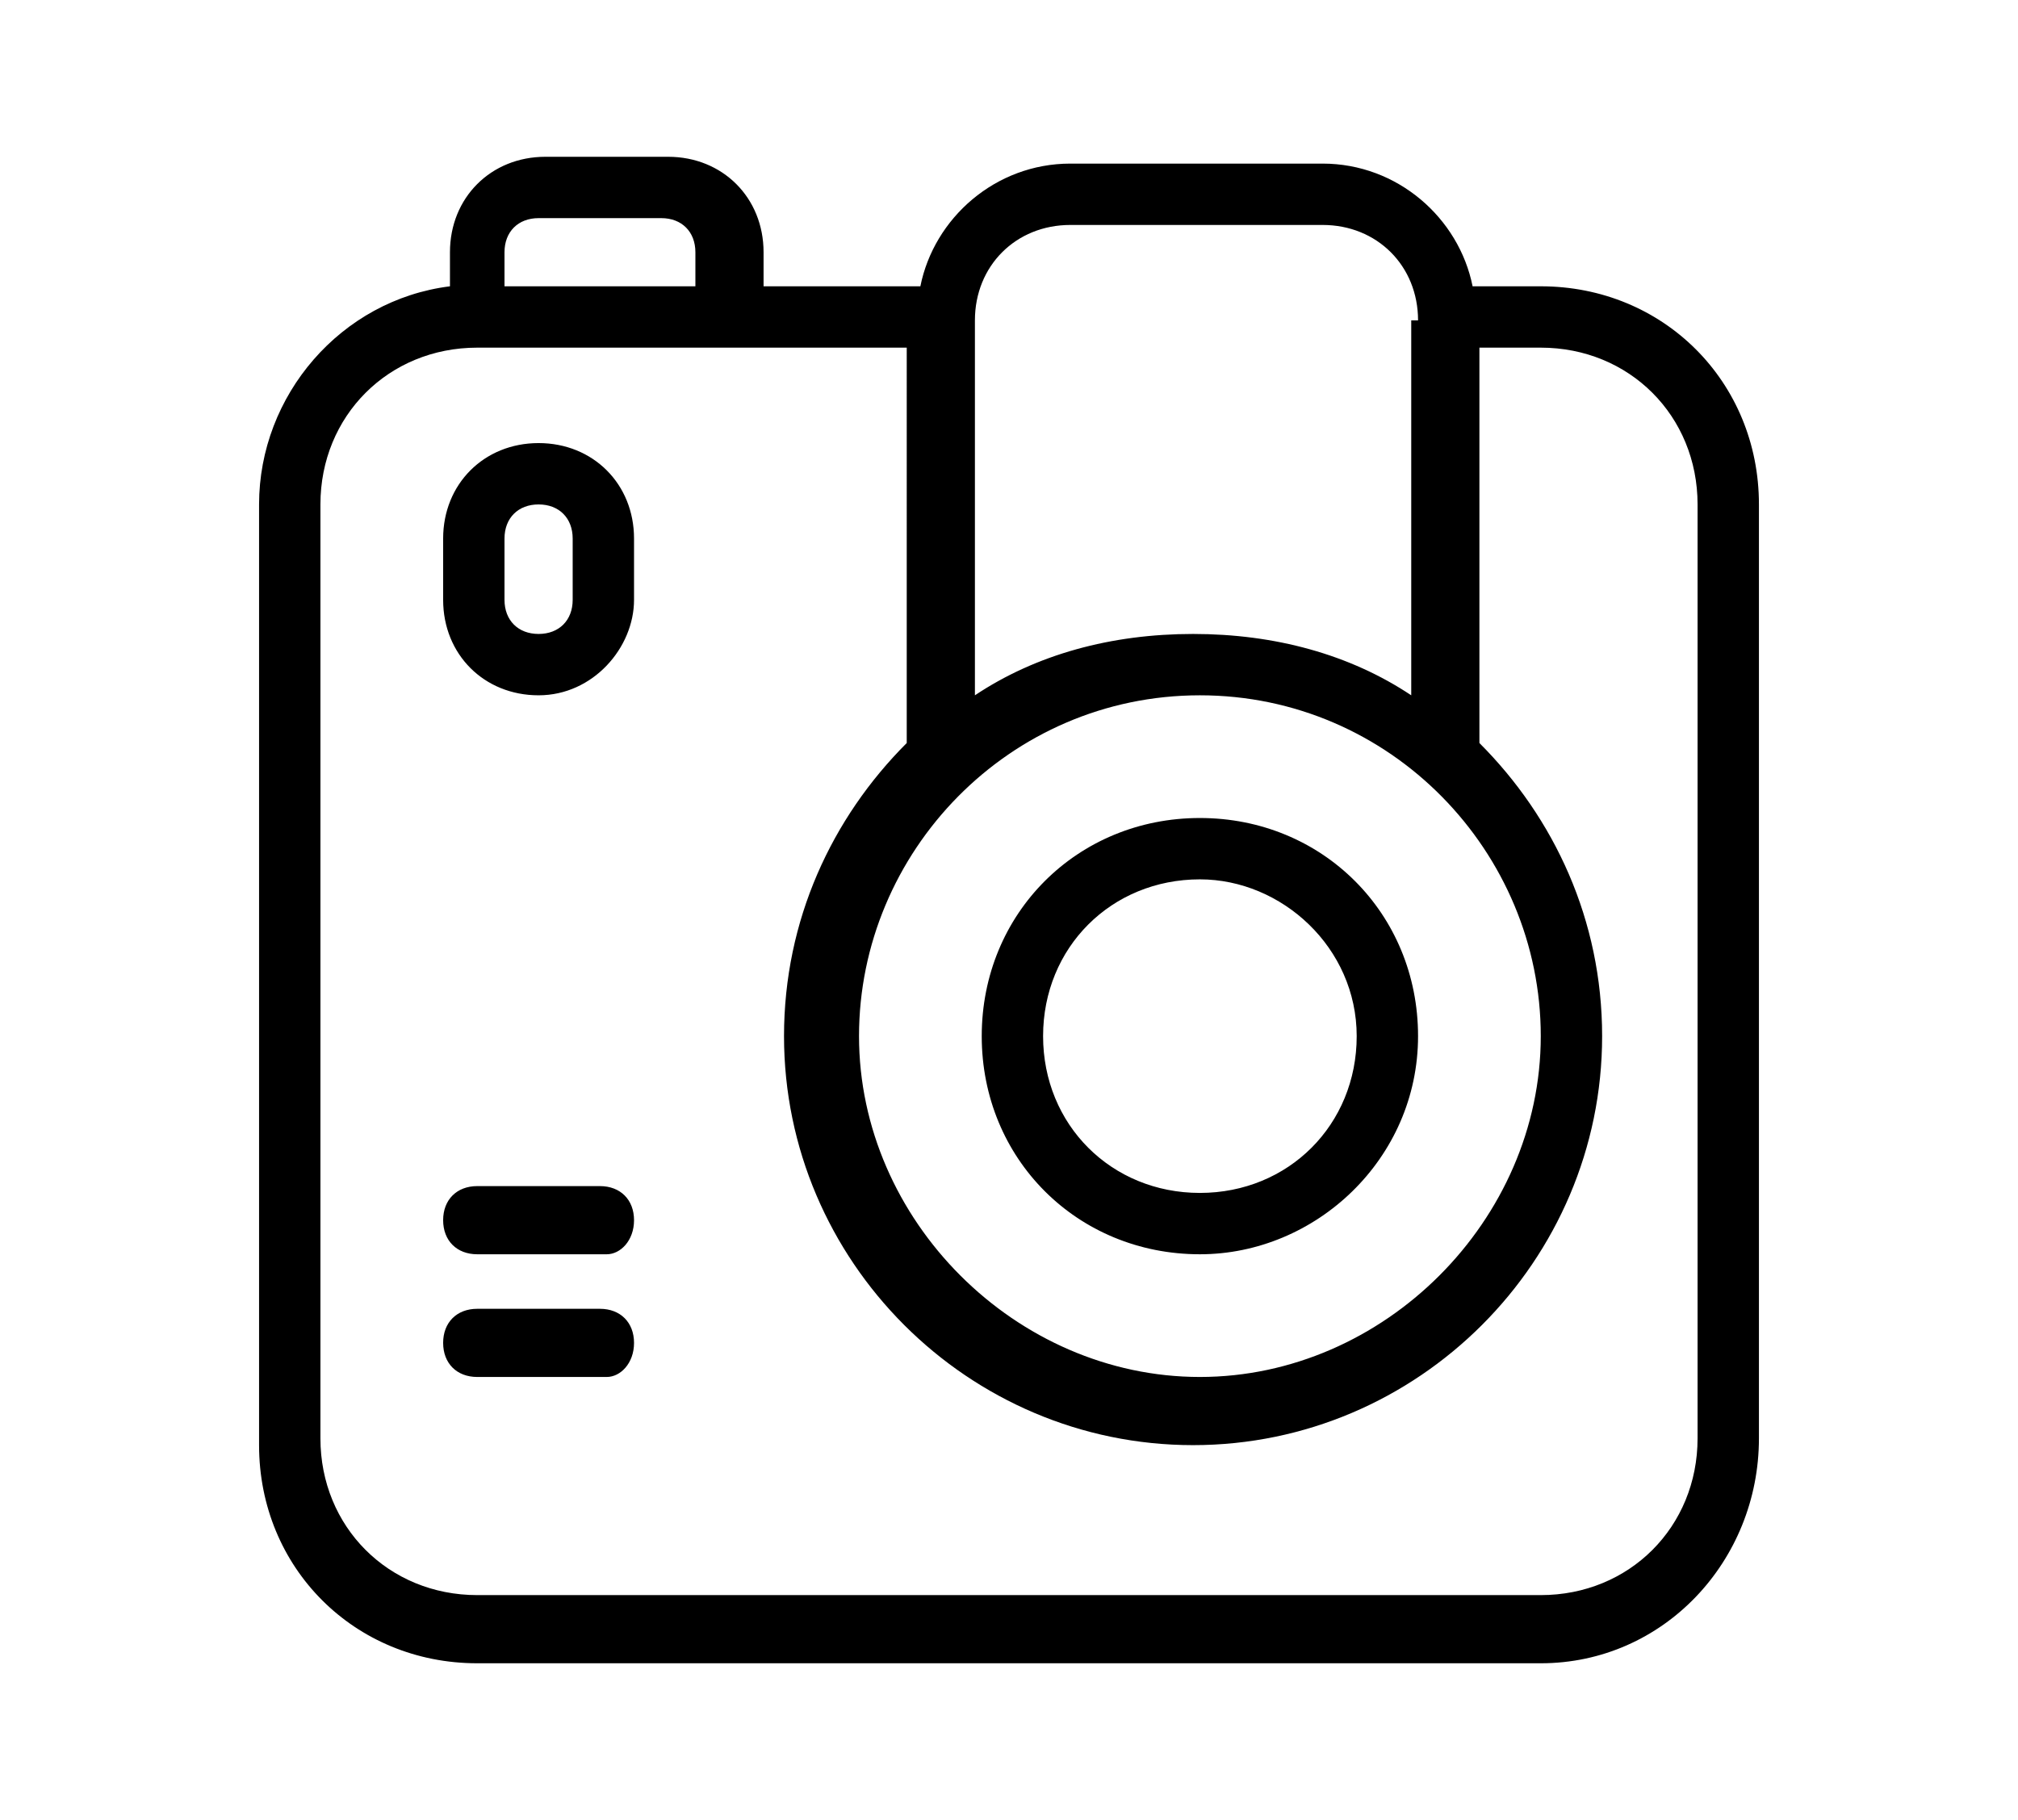
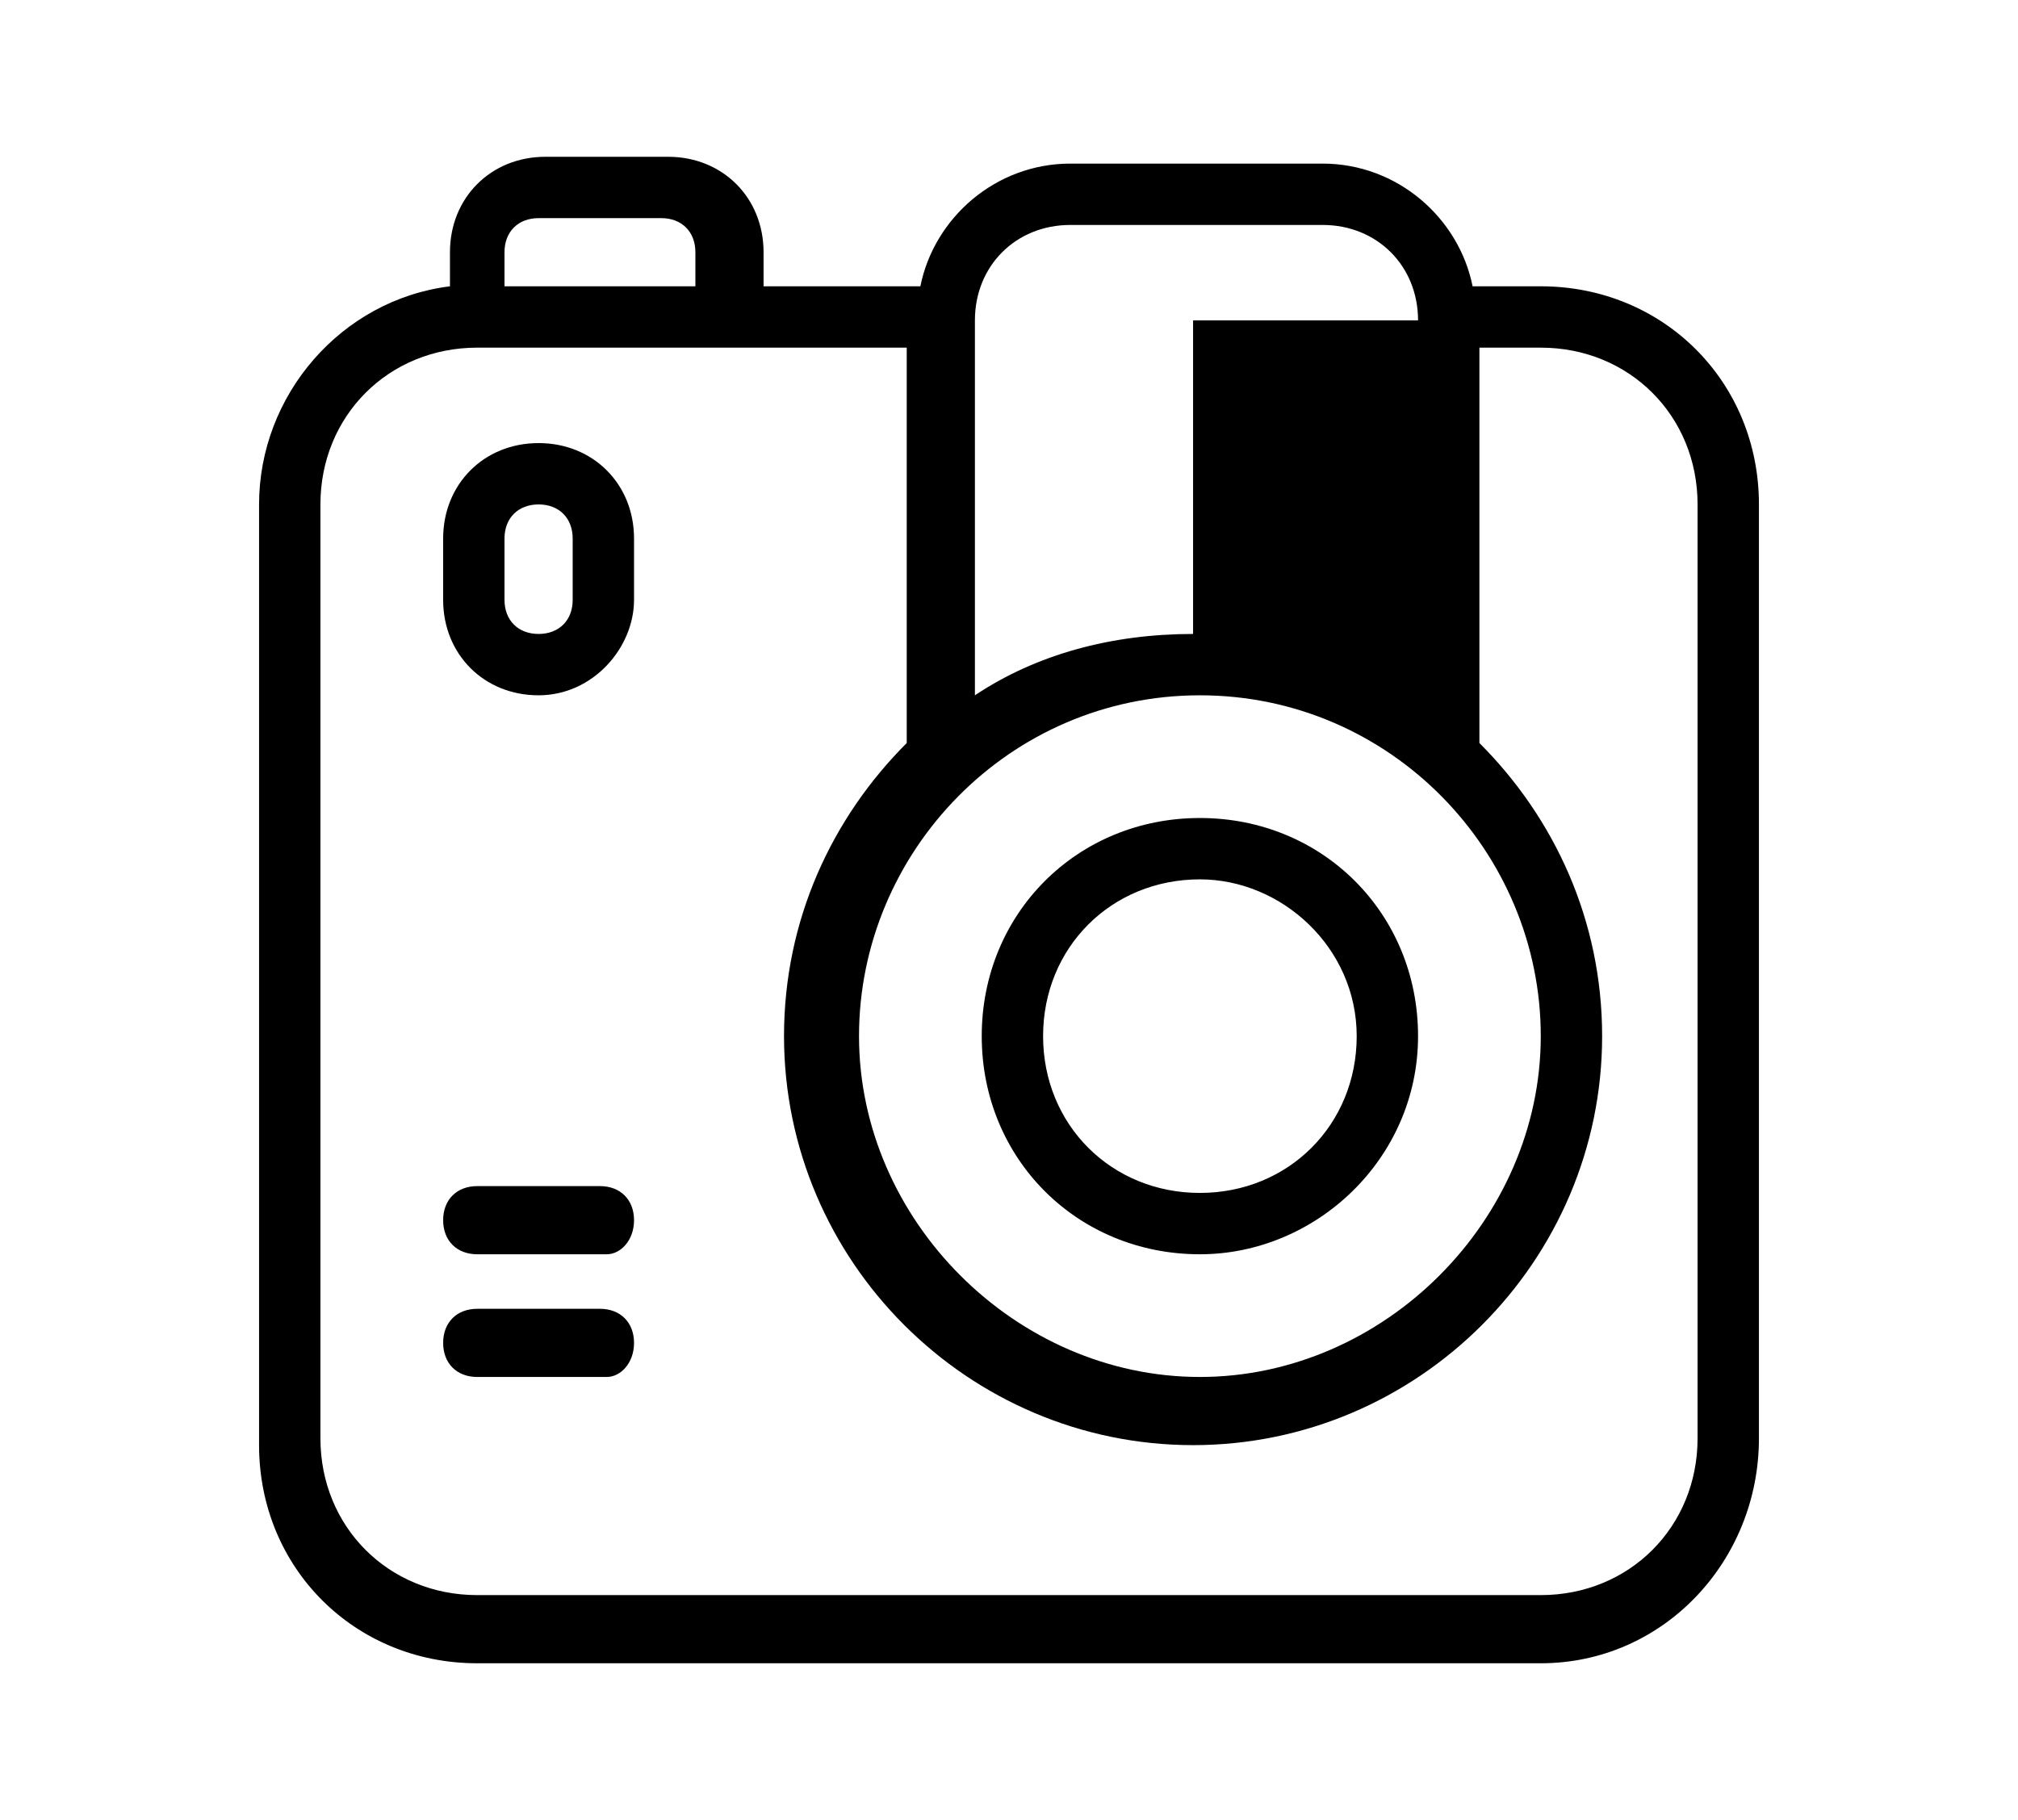
<svg xmlns="http://www.w3.org/2000/svg" version="1.1" id="Layer_1" x="0px" y="0px" viewBox="0 0 29.6 26.7" style="enable-background:new 0 0 29.6 26.7;" xml:space="preserve">
-   <path d="M22.6,24.4H7c-1.8,0-3.2-1.4-3.2-3.2V7.4c0-1.6,1.2-3,2.8-3.2V3.7c0-0.8,0.6-1.4,1.4-1.4h1.8c0.8,0,1.4,0.6,1.4,1.4v0.5h2.3  c0.2-1,1.1-1.8,2.2-1.8h3.7c1.1,0,2,0.8,2.2,1.8h1c1.8,0,3.2,1.4,3.2,3.2v13.7C25.8,22.9,24.4,24.4,22.6,24.4z M10.2,3.7  c0-0.3-0.2-0.5-0.5-0.5H7.9c-0.3,0-0.5,0.2-0.5,0.5v0.5h2.8V3.7z M20.8,4.7c0-0.8-0.6-1.4-1.4-1.4h-3.7c-0.8,0-1.4,0.6-1.4,1.4  c0,0,0,0,0,0c0,0,0,0,0,0v5.5c0.9-0.6,2-0.9,3.2-0.9s2.3,0.3,3.2,0.9V4.7z M17.6,10.2c-2.8,0-5,2.3-5,5s2.3,5,5,5s5-2.3,5-5  S20.4,10.2,17.6,10.2z M24.9,7.4c0-1.3-1-2.3-2.3-2.3h-0.9v5.8c1.1,1.1,1.8,2.6,1.8,4.3c0,3.3-2.7,6-6,6s-6-2.7-6-6  c0-1.7,0.7-3.2,1.8-4.3V5.1H7c-1.3,0-2.3,1-2.3,2.3v13.7c0,1.3,1,2.3,2.3,2.3h15.6c1.3,0,2.3-1,2.3-2.3V7.4z M8.9,20.2H7  c-0.3,0-0.5-0.2-0.5-0.5c0-0.3,0.2-0.5,0.5-0.5h1.8c0.3,0,0.5,0.2,0.5,0.5C9.3,20,9.1,20.2,8.9,20.2z M8.9,18.4H7  c-0.3,0-0.5-0.2-0.5-0.5c0-0.3,0.2-0.5,0.5-0.5h1.8c0.3,0,0.5,0.2,0.5,0.5C9.3,18.2,9.1,18.4,8.9,18.4z M7.9,10.2  c-0.8,0-1.4-0.6-1.4-1.4V7.9c0-0.8,0.6-1.4,1.4-1.4c0.8,0,1.4,0.6,1.4,1.4v0.9C9.3,9.5,8.7,10.2,7.9,10.2z M8.4,7.9  c0-0.3-0.2-0.5-0.5-0.5c-0.3,0-0.5,0.2-0.5,0.5v0.9c0,0.3,0.2,0.5,0.5,0.5c0.3,0,0.5-0.2,0.5-0.5V7.9z M17.6,18.4  c-1.8,0-3.2-1.4-3.2-3.2s1.4-3.2,3.2-3.2s3.2,1.4,3.2,3.2S19.3,18.4,17.6,18.4z M17.6,12.9c-1.3,0-2.3,1-2.3,2.3  c0,1.3,1,2.3,2.3,2.3s2.3-1,2.3-2.3C19.9,13.9,18.8,12.9,17.6,12.9z" />
+   <path d="M22.6,24.4H7c-1.8,0-3.2-1.4-3.2-3.2V7.4c0-1.6,1.2-3,2.8-3.2V3.7c0-0.8,0.6-1.4,1.4-1.4h1.8c0.8,0,1.4,0.6,1.4,1.4v0.5h2.3  c0.2-1,1.1-1.8,2.2-1.8h3.7c1.1,0,2,0.8,2.2,1.8h1c1.8,0,3.2,1.4,3.2,3.2v13.7C25.8,22.9,24.4,24.4,22.6,24.4z M10.2,3.7  c0-0.3-0.2-0.5-0.5-0.5H7.9c-0.3,0-0.5,0.2-0.5,0.5v0.5h2.8V3.7z M20.8,4.7c0-0.8-0.6-1.4-1.4-1.4h-3.7c-0.8,0-1.4,0.6-1.4,1.4  c0,0,0,0,0,0c0,0,0,0,0,0v5.5c0.9-0.6,2-0.9,3.2-0.9V4.7z M17.6,10.2c-2.8,0-5,2.3-5,5s2.3,5,5,5s5-2.3,5-5  S20.4,10.2,17.6,10.2z M24.9,7.4c0-1.3-1-2.3-2.3-2.3h-0.9v5.8c1.1,1.1,1.8,2.6,1.8,4.3c0,3.3-2.7,6-6,6s-6-2.7-6-6  c0-1.7,0.7-3.2,1.8-4.3V5.1H7c-1.3,0-2.3,1-2.3,2.3v13.7c0,1.3,1,2.3,2.3,2.3h15.6c1.3,0,2.3-1,2.3-2.3V7.4z M8.9,20.2H7  c-0.3,0-0.5-0.2-0.5-0.5c0-0.3,0.2-0.5,0.5-0.5h1.8c0.3,0,0.5,0.2,0.5,0.5C9.3,20,9.1,20.2,8.9,20.2z M8.9,18.4H7  c-0.3,0-0.5-0.2-0.5-0.5c0-0.3,0.2-0.5,0.5-0.5h1.8c0.3,0,0.5,0.2,0.5,0.5C9.3,18.2,9.1,18.4,8.9,18.4z M7.9,10.2  c-0.8,0-1.4-0.6-1.4-1.4V7.9c0-0.8,0.6-1.4,1.4-1.4c0.8,0,1.4,0.6,1.4,1.4v0.9C9.3,9.5,8.7,10.2,7.9,10.2z M8.4,7.9  c0-0.3-0.2-0.5-0.5-0.5c-0.3,0-0.5,0.2-0.5,0.5v0.9c0,0.3,0.2,0.5,0.5,0.5c0.3,0,0.5-0.2,0.5-0.5V7.9z M17.6,18.4  c-1.8,0-3.2-1.4-3.2-3.2s1.4-3.2,3.2-3.2s3.2,1.4,3.2,3.2S19.3,18.4,17.6,18.4z M17.6,12.9c-1.3,0-2.3,1-2.3,2.3  c0,1.3,1,2.3,2.3,2.3s2.3-1,2.3-2.3C19.9,13.9,18.8,12.9,17.6,12.9z" />
</svg>